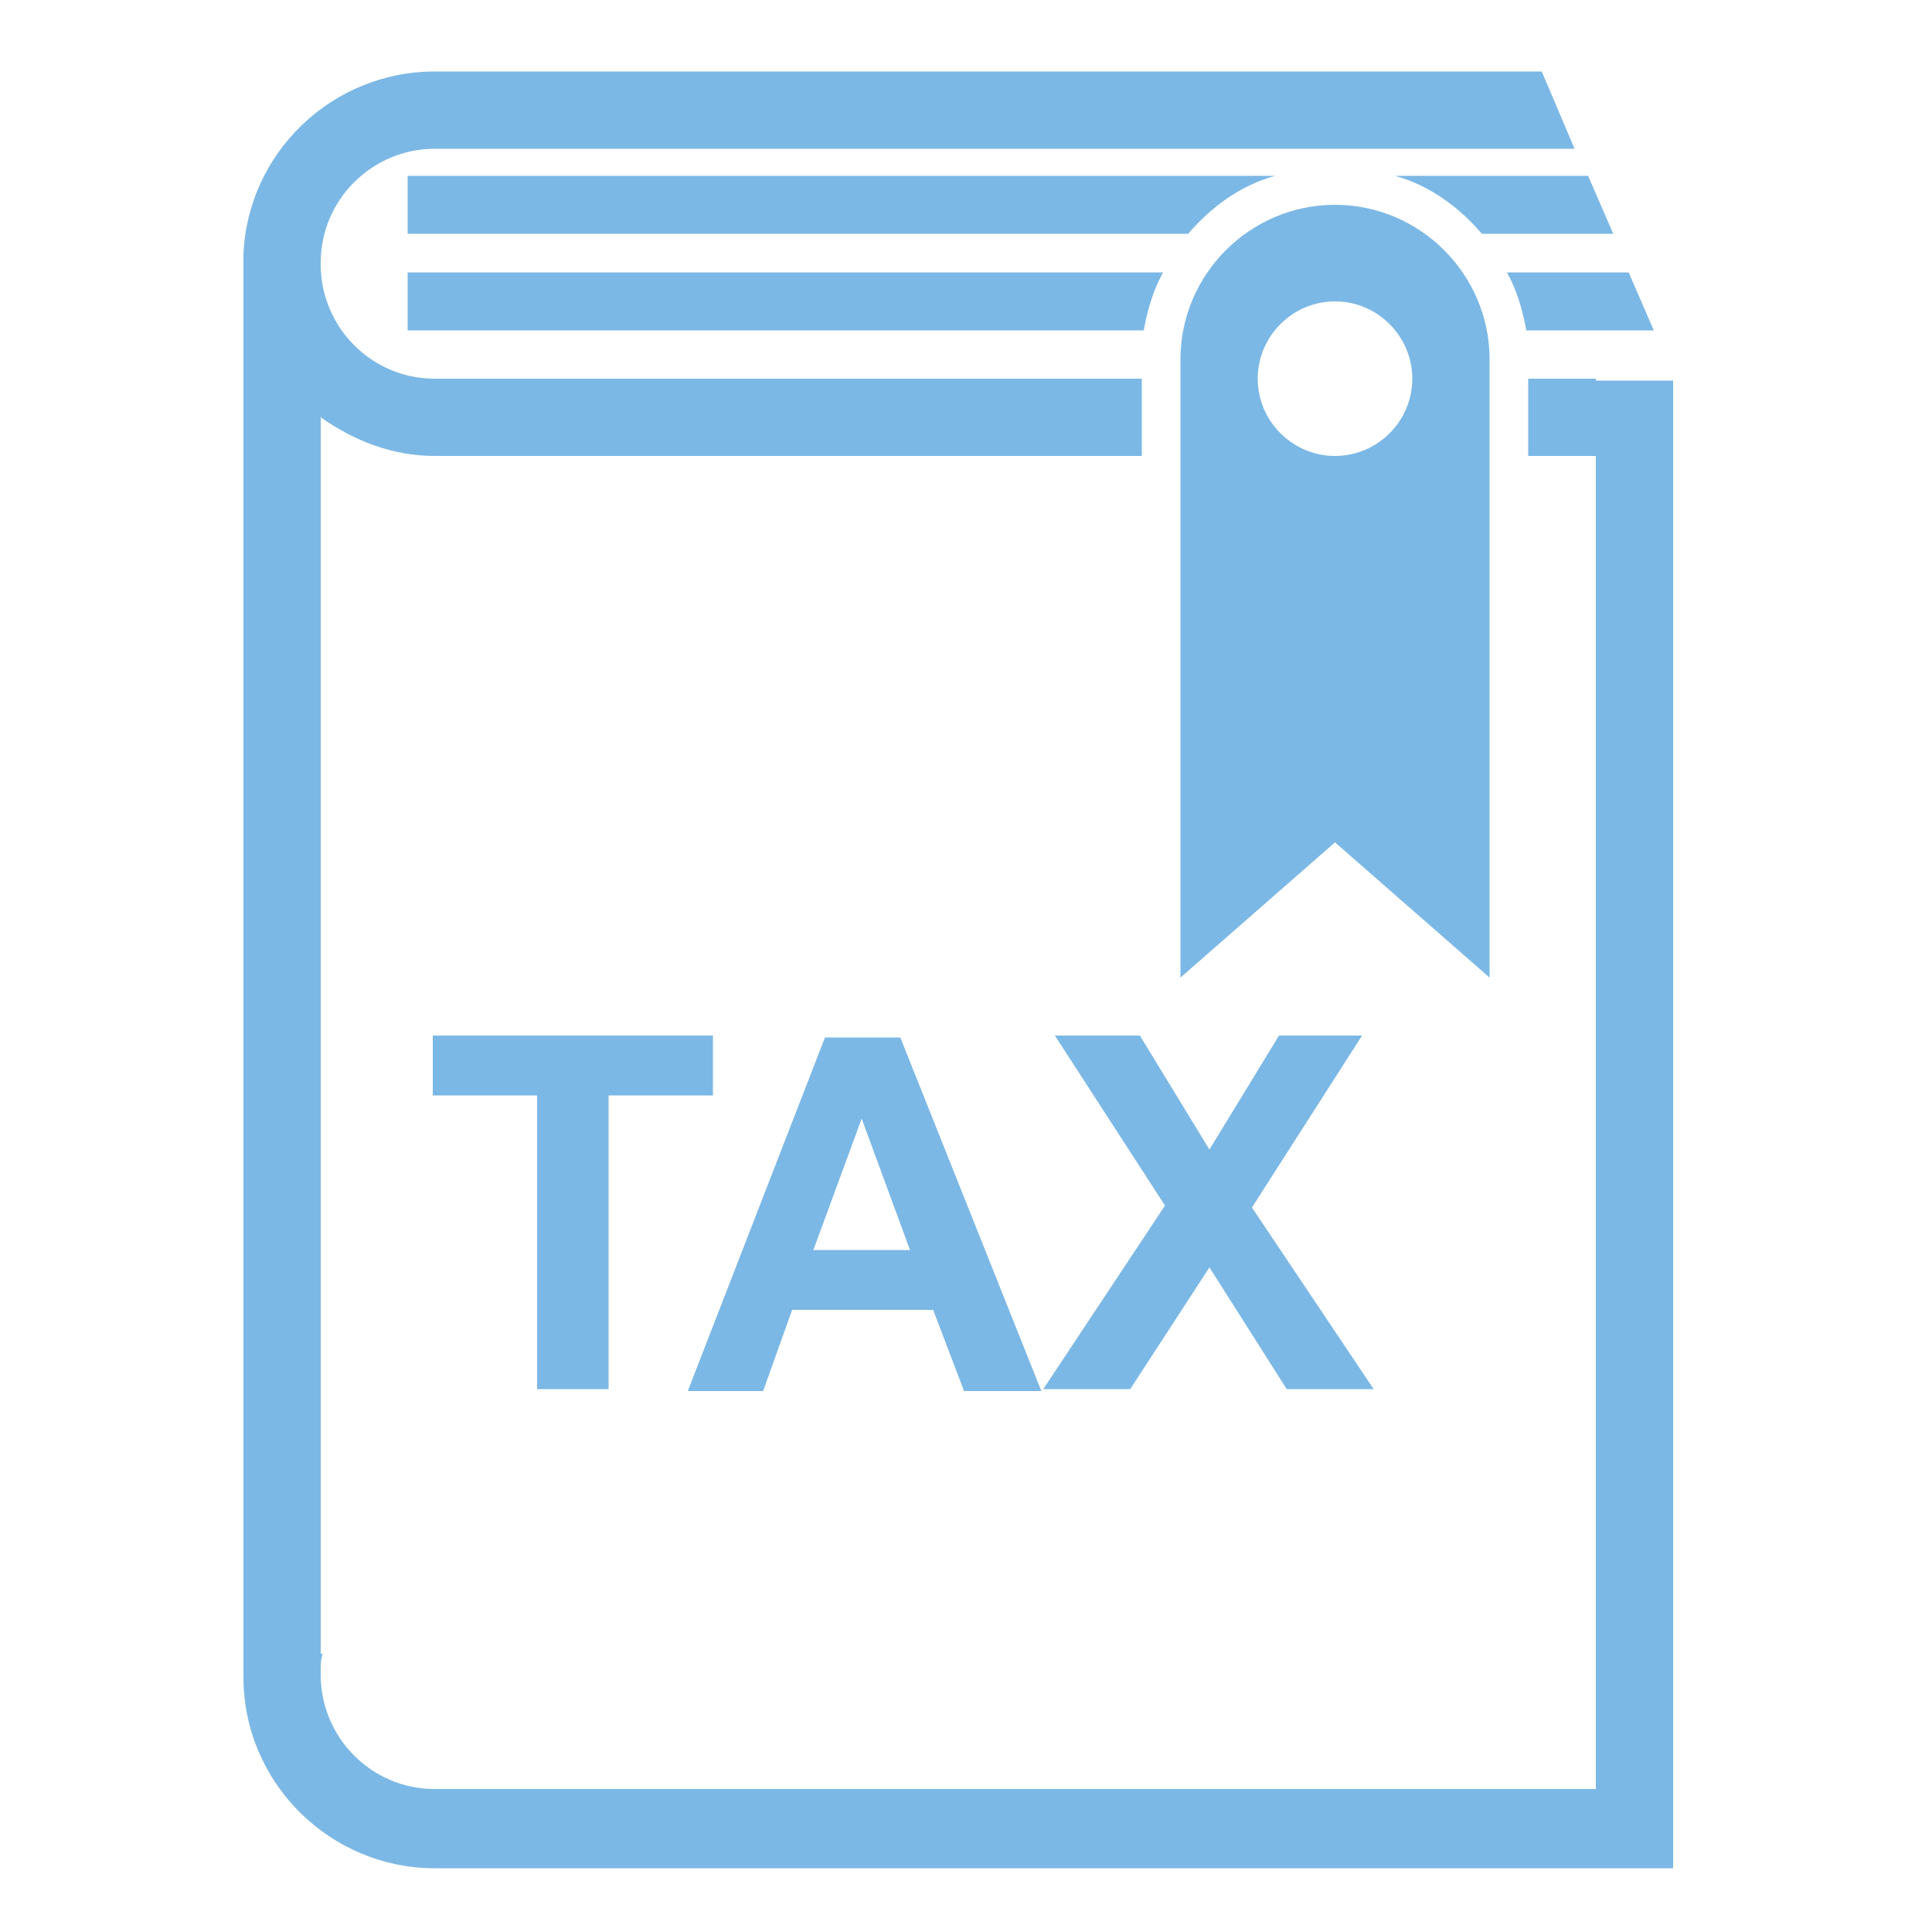
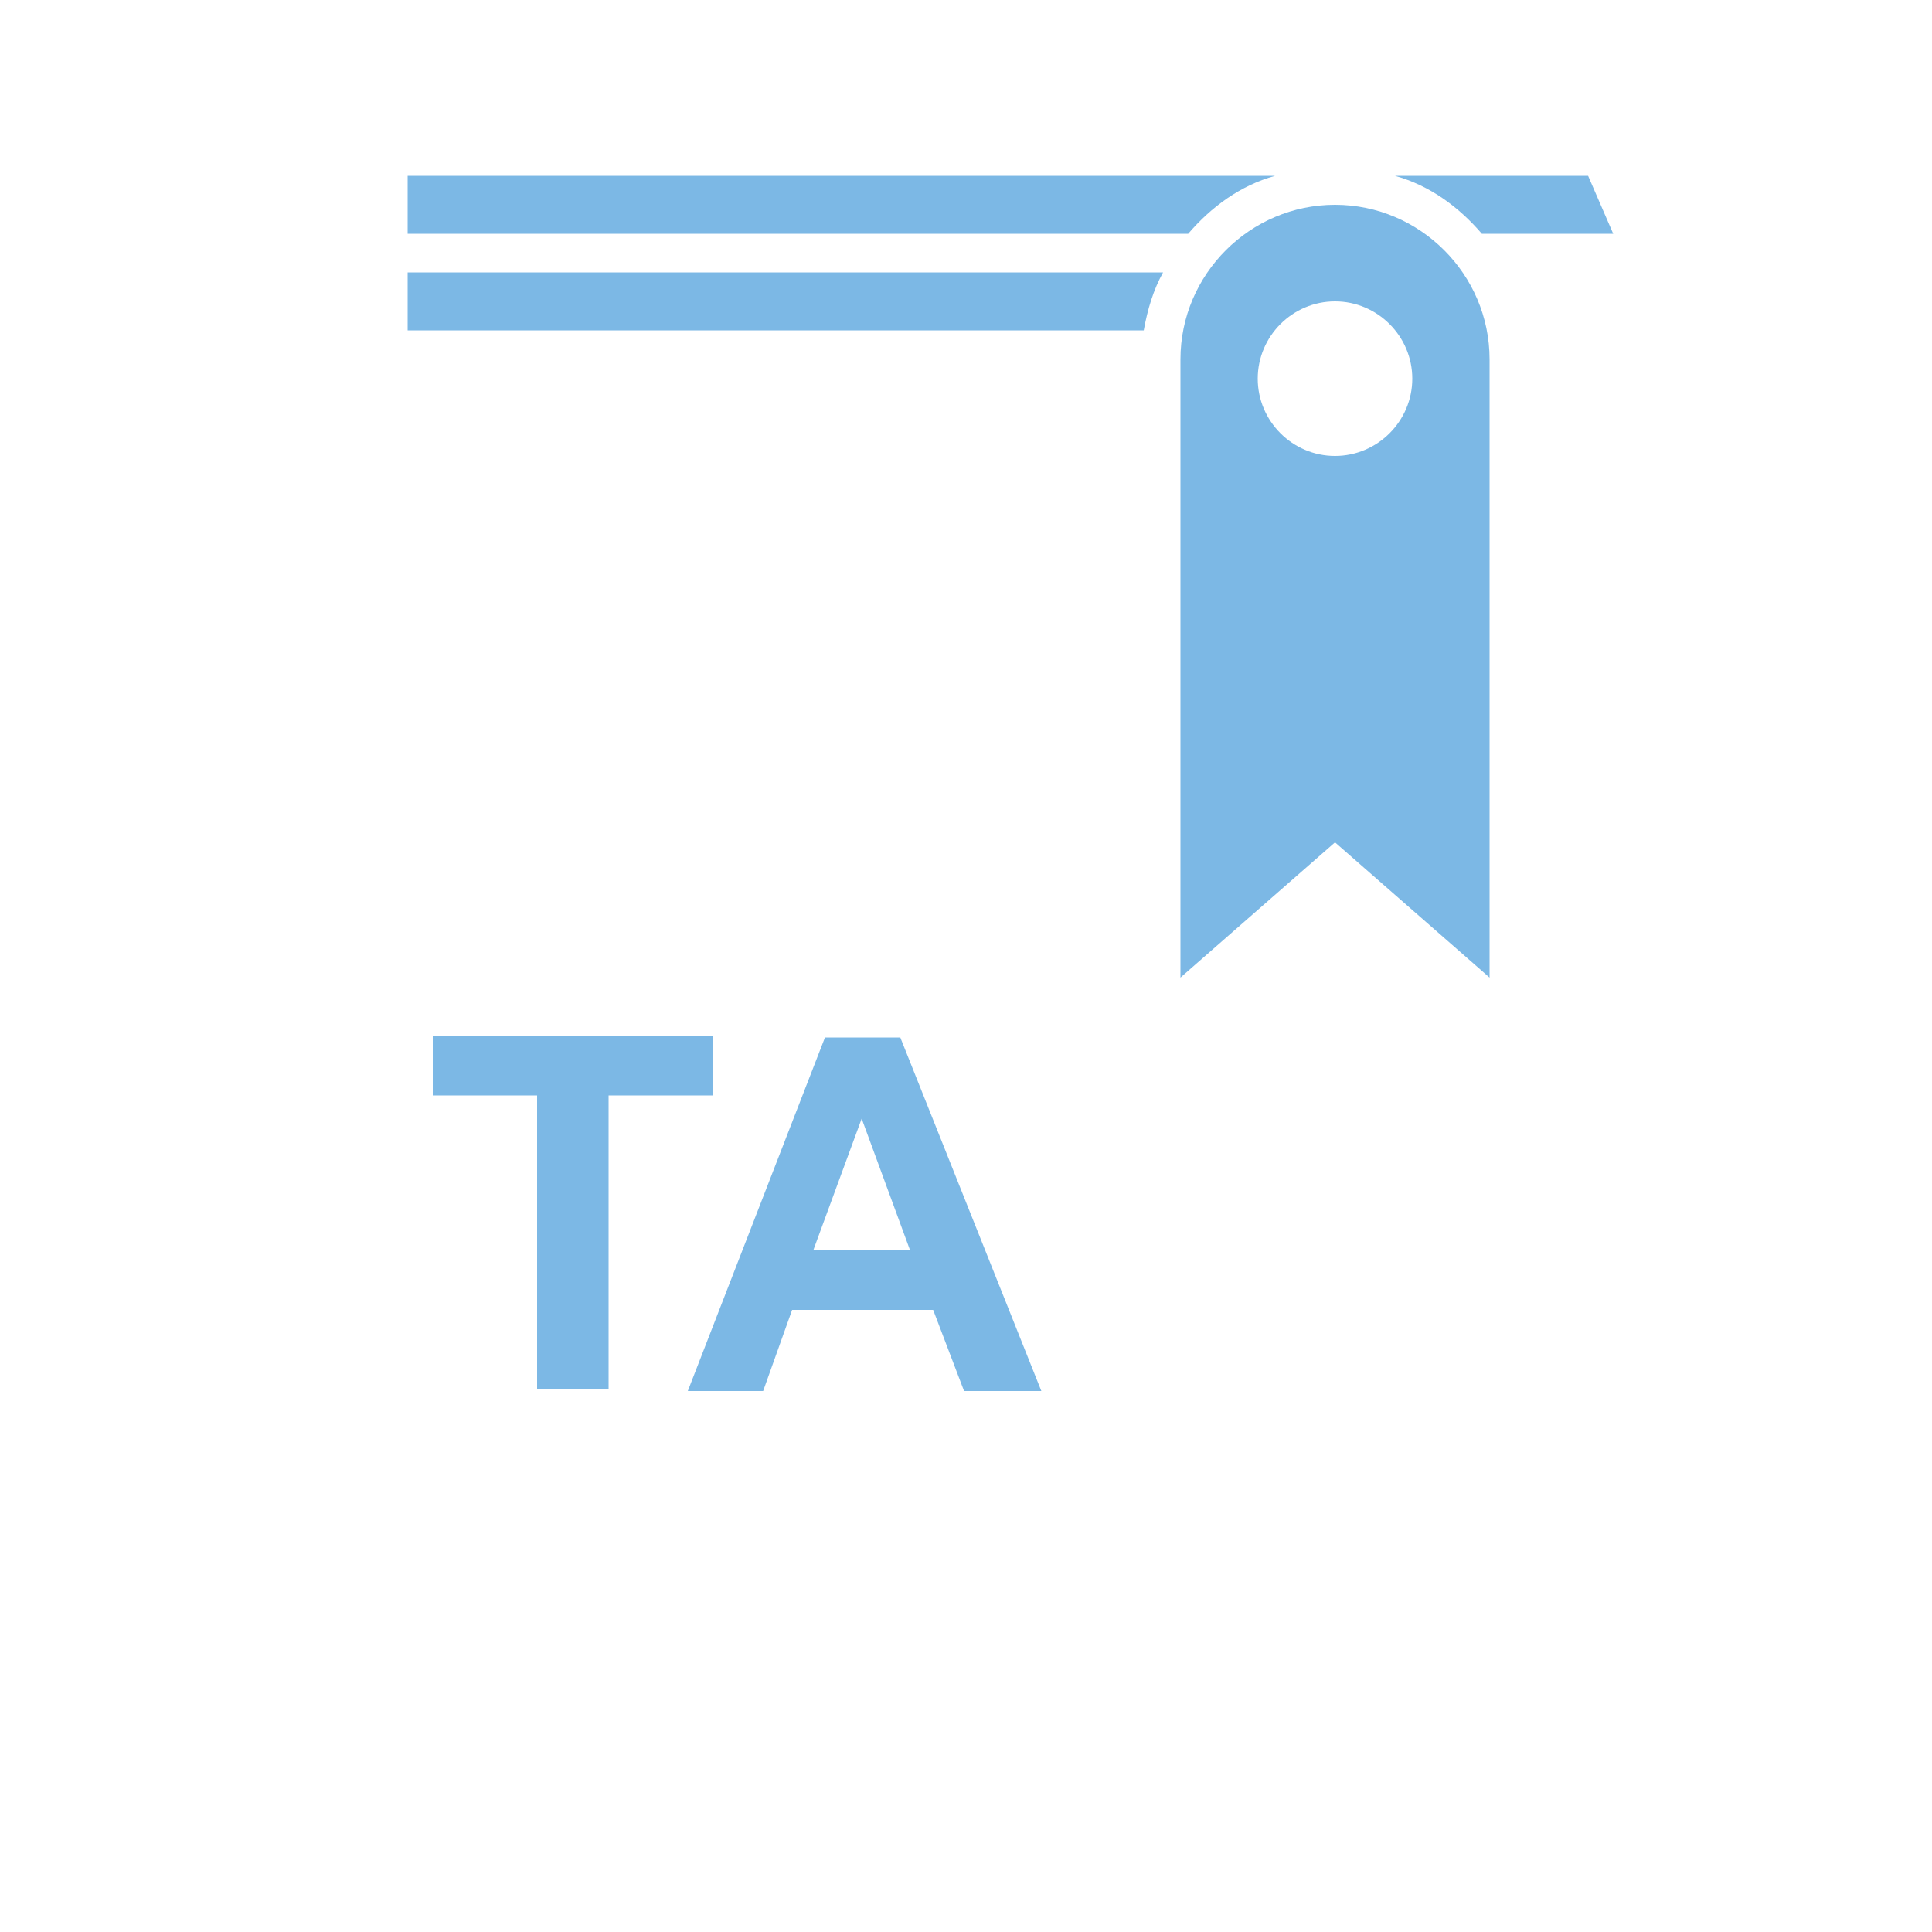
<svg xmlns="http://www.w3.org/2000/svg" version="1.1" id="圖層_1" x="0px" y="0px" viewBox="0 0 100 100" style="enable-background:new 0 0 100 100;" xml:space="preserve">
  <style type="text/css">
	.st0{fill:#7CB8E5;}
</style>
  <g>
    <polygon class="st0" points="31.5,71.9 31.5,56.7 36.9,56.7 36.9,53.6 22.4,53.6 22.4,56.7 27.8,56.7 27.8,71.9  " />
    <path class="st0" d="M41,67.8h7.3l1.6,4.2h4l-7.3-18.3h-3.9l-7.1,18.3h3.9L41,67.8z M44.6,57.9l2.5,6.8h-5L44.6,57.9z" />
-     <polygon class="st0" points="58.5,71.9 62.6,65.6 66.6,71.9 71.1,71.9 64.8,62.5 70.5,53.6 66.2,53.6 62.6,59.5 59,53.6 54.6,53.6    60.3,62.4 54,71.9  " />
-     <path class="st0" d="M82.6,19.6h-0.5h-3v4h3.5v62v7H22.5c-3.3,0-5.9-2.7-5.9-5.9v-0.1v-0.1c0-0.3,0-0.6,0.1-0.9h-0.1v-64   c1.7,1.2,3.7,2,5.9,2h36.6v-4H22.5c-3.3,0-5.9-2.7-5.9-5.9v-0.1c0-3.3,2.7-5.9,5.9-5.9h59l-1.7-4H22.5c-5.3,0-9.7,4.2-9.9,9.5h0   v0.4v0.1v72.9v0.1v0.1c0,5.5,4.5,9.9,9.9,9.9h64.1v-1v-19v-53v-2.5v-1.5H82.6z" />
    <path class="st0" d="M77.1,18.6c0-4.4-3.6-8-8-8s-8,3.6-8,8v32l8-7l8,7V18.6z M69.1,23.6c-2.2,0-4-1.8-4-4c0-2.2,1.8-4,4-4   s4,1.8,4,4C73.1,21.8,71.3,23.6,69.1,23.6z" />
    <path class="st0" d="M21.1,17.1h38.1c0.2-1.1,0.5-2.1,1-3H21.1V17.1z" />
-     <path class="st0" d="M79,17.1h6.6l-1.3-3H78C78.5,15,78.8,16,79,17.1z" />
    <path class="st0" d="M76.7,12.1h6.8l-1.3-3h-10C74,9.6,75.5,10.7,76.7,12.1z" />
    <path class="st0" d="M66,9.1H21.1v3h40.4C62.7,10.7,64.2,9.6,66,9.1z" />
  </g>
</svg>